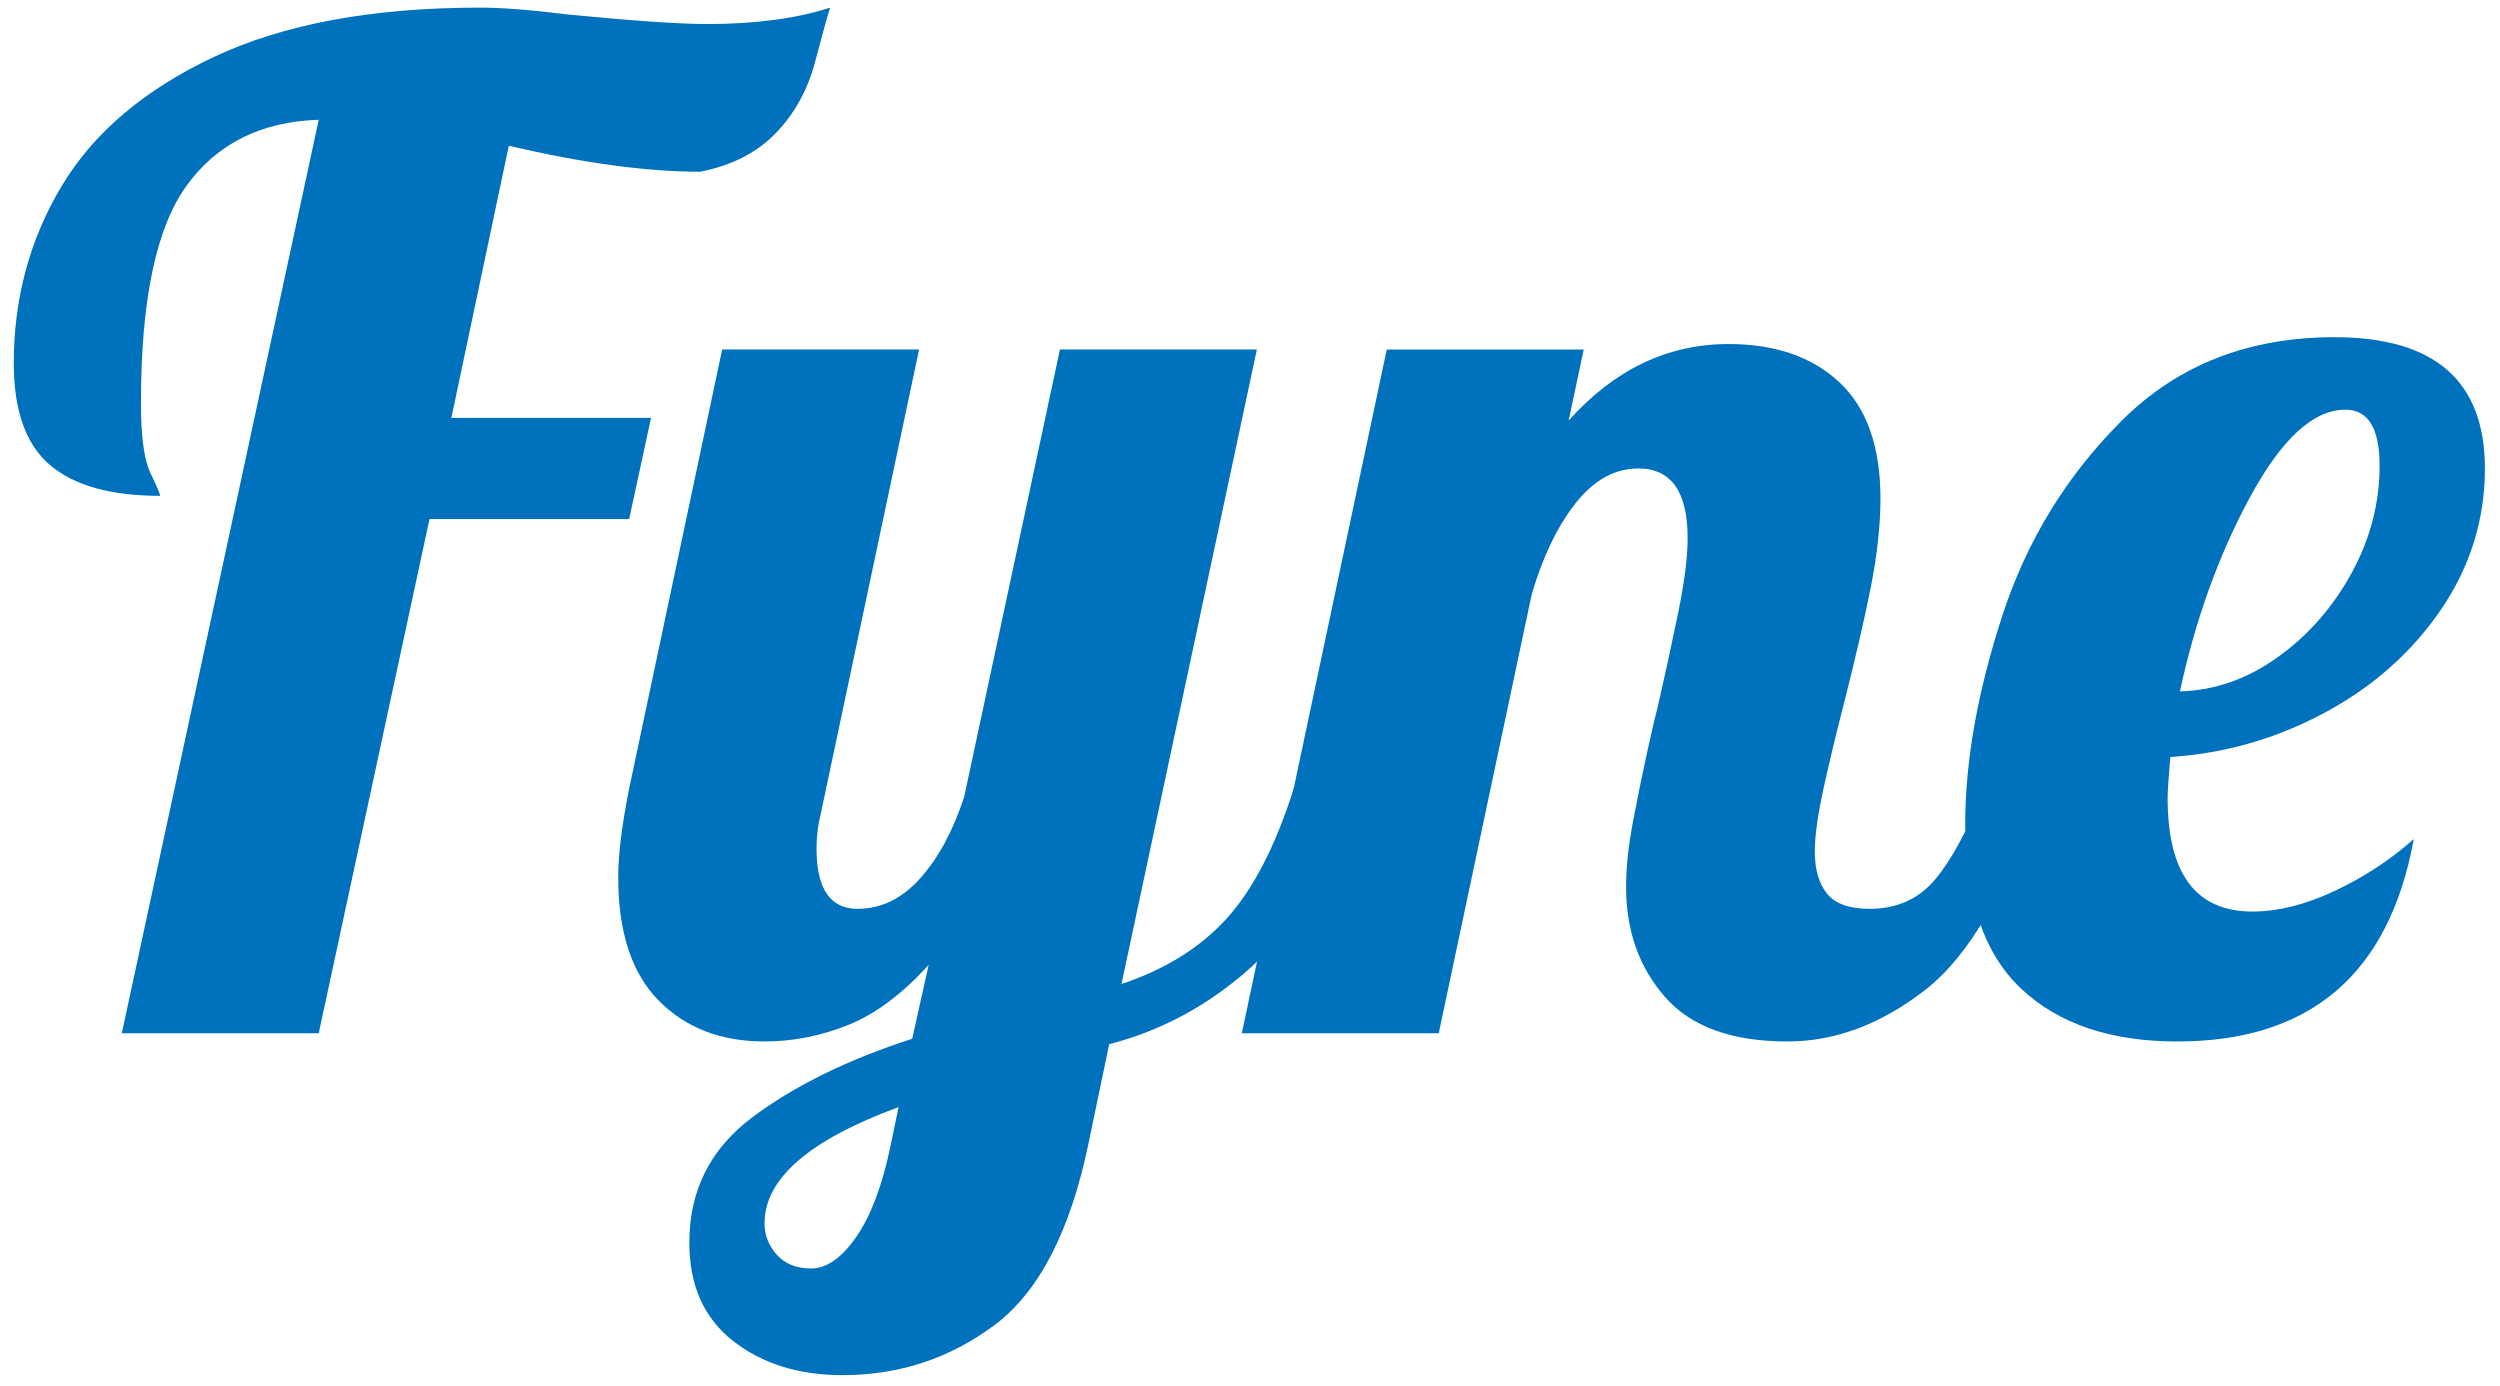
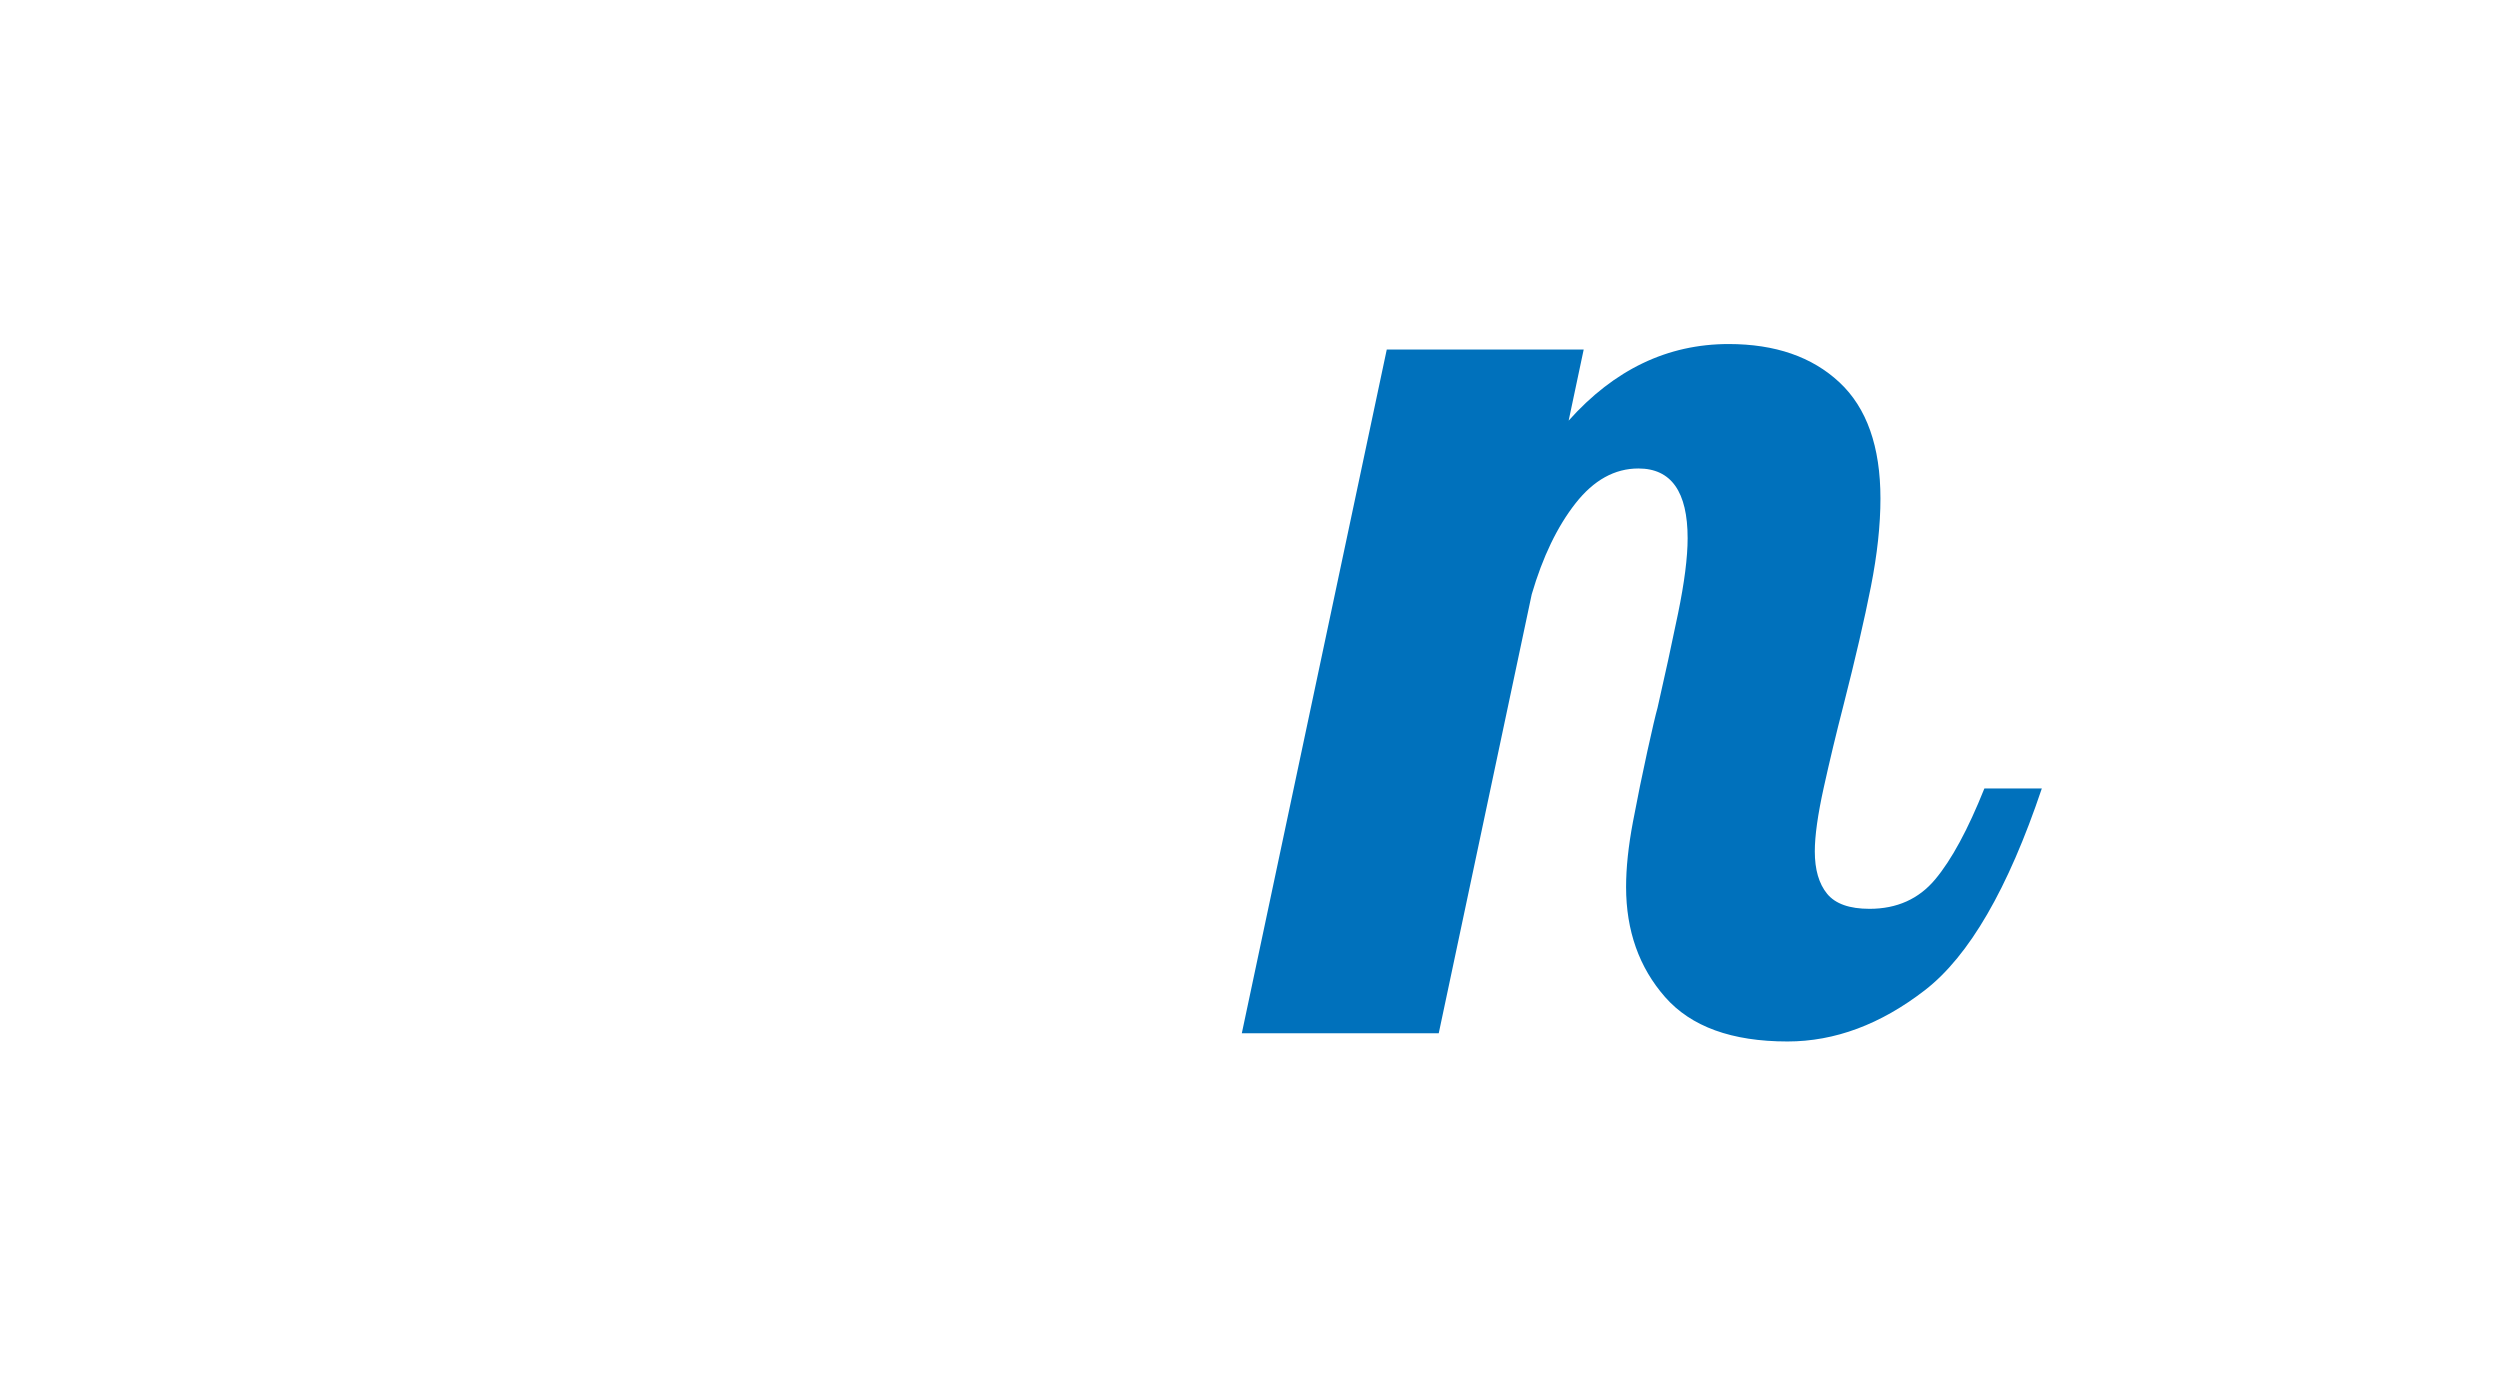
<svg xmlns="http://www.w3.org/2000/svg" width="100%" height="100%" viewBox="0 0 469 260" version="1.1" xml:space="preserve" style="fill-rule:evenodd;clip-rule:evenodd;stroke-linejoin:round;stroke-miterlimit:2;">
-   <path d="M59.794,22.467c-10.775,0.342 -19.027,4.447 -24.757,12.314c-5.729,7.868 -8.594,21.465 -8.594,40.791c0,6.329 0.599,10.733 1.796,13.213c1.197,2.48 1.796,3.891 1.796,4.233c-9.236,-0 -16.12,-1.924 -20.652,-5.773c-4.533,-3.848 -6.799,-10.219 -6.799,-19.113c0,-12.143 2.993,-23.217 8.979,-33.222c5.986,-10.006 15.522,-18.087 28.605,-24.244c13.084,-6.157 29.717,-9.236 49.899,-9.236c4.105,0 9.578,0.428 16.419,1.283c12.314,1.197 21.037,1.796 26.168,1.796c9.065,-0 16.761,-1.027 23.089,-3.079c-0.513,1.539 -1.454,4.917 -2.822,10.134c-1.368,5.216 -3.805,9.663 -7.311,13.34c-3.507,3.677 -8.253,6.115 -14.239,7.312c-10.091,-0 -22.063,-1.625 -35.917,-4.875l-10.775,51.053l37.456,0l-4.104,18.985l-37.456,-0l-20.781,96.462l-36.943,-0l36.943,-171.374Z" style="fill:#0071bc;fill-rule:nonzero;" />
-   <path d="M158.052,257.978c-8.209,-0 -15.051,-2.138 -20.524,-6.414c-5.473,-4.276 -8.209,-10.433 -8.209,-18.471c-0,-9.749 3.933,-17.574 11.801,-23.474c7.867,-5.901 17.873,-10.818 30.016,-14.752l3.079,-13.854c-4.96,5.473 -10.006,9.236 -15.137,11.289c-5.131,2.052 -10.347,3.078 -15.649,3.078c-8.21,0 -14.837,-2.565 -19.883,-7.696c-5.045,-5.131 -7.568,-12.828 -7.568,-23.09c0,-4.275 0.684,-9.834 2.053,-16.675l17.445,-82.352l36.943,0l-18.472,87.226c-0.513,2.053 -0.769,4.19 -0.769,6.414c-0,7.525 2.565,11.288 7.696,11.288c4.447,0 8.381,-1.924 11.801,-5.772c3.421,-3.849 6.157,-8.937 8.21,-15.265l17.958,-83.891l36.943,0l-25.398,119.038c8.209,-2.736 14.794,-6.841 19.754,-12.314c4.96,-5.473 9.15,-13.597 12.571,-24.372l10.775,-0c-4.618,15.222 -10.861,26.381 -18.728,33.479c-7.868,7.098 -16.761,11.93 -26.681,14.495l-3.848,18.472c-3.421,16.59 -9.322,28.006 -17.702,34.249c-8.381,6.242 -17.873,9.364 -28.477,9.364Zm-5.901,-20.011c2.908,0 5.73,-1.967 8.467,-5.901c2.736,-3.933 4.874,-9.577 6.413,-16.932l1.54,-7.44c-16.762,6.158 -25.142,13.426 -25.142,21.807c-0,2.223 0.77,4.19 2.309,5.901c1.539,1.71 3.677,2.565 6.413,2.565Z" style="fill:#0071bc;fill-rule:nonzero;" />
  <path d="M335.326,195.38c-10.432,0 -18.086,-2.779 -22.961,-8.338c-4.874,-5.558 -7.311,-12.442 -7.311,-20.652c-0,-3.591 0.427,-7.653 1.283,-12.186c0.855,-4.532 1.753,-8.936 2.693,-13.212c0.941,-4.276 1.582,-7.012 1.924,-8.209c1.369,-5.987 2.651,-11.887 3.849,-17.702c1.197,-5.815 1.796,-10.519 1.796,-14.11c-0,-8.723 -3.079,-13.084 -9.236,-13.084c-4.447,-0 -8.381,2.18 -11.801,6.542c-3.421,4.361 -6.158,10.048 -8.21,17.06l-17.445,82.352l-36.943,-0l27.194,-128.274l36.943,0l-2.822,13.34c8.551,-9.577 18.557,-14.366 30.016,-14.366c8.723,-0 15.649,2.394 20.78,7.183c5.131,4.789 7.697,12.058 7.697,21.807c-0,4.96 -0.599,10.475 -1.796,16.547c-1.197,6.072 -2.908,13.469 -5.131,22.191c-1.368,5.302 -2.608,10.476 -3.72,15.522c-1.112,5.045 -1.668,9.021 -1.668,11.929c0,3.421 0.77,6.072 2.309,7.953c1.54,1.881 4.191,2.822 7.953,2.822c5.131,0 9.236,-1.839 12.315,-5.516c3.078,-3.677 6.157,-9.364 9.235,-17.06l10.775,-0c-6.328,18.813 -13.639,31.427 -21.934,37.841c-8.296,6.413 -16.89,9.62 -25.784,9.62Z" style="fill:#0071bc;fill-rule:nonzero;" />
-   <path d="M408.443,195.38c-12.486,0 -22.235,-3.292 -29.247,-9.877c-7.012,-6.585 -10.518,-16.889 -10.518,-30.914c-0,-11.801 2.309,-24.8 6.926,-38.995c4.618,-14.196 12.144,-26.467 22.577,-36.815c10.433,-10.347 23.688,-15.521 39.765,-15.521c18.813,0 28.22,8.21 28.22,24.629c-0,9.577 -2.737,18.386 -8.21,26.424c-5.473,8.039 -12.742,14.495 -21.806,19.369c-9.065,4.875 -18.728,7.654 -28.99,8.338c-0.342,3.763 -0.513,6.328 -0.513,7.697c-0,14.195 5.302,21.293 15.906,21.293c4.789,0 9.92,-1.283 15.393,-3.848c5.473,-2.566 10.432,-5.815 14.879,-9.749c-4.618,25.313 -19.412,37.969 -44.382,37.969Zm0.513,-65.676c6.499,-0.171 12.613,-2.309 18.343,-6.414c5.729,-4.105 10.347,-9.364 13.853,-15.777c3.507,-6.414 5.26,-13.127 5.26,-20.139c-0,-7.013 -2.138,-10.519 -6.414,-10.519c-5.986,0 -11.93,5.43 -17.83,16.291c-5.901,10.86 -10.305,23.046 -13.212,36.558Z" style="fill:#0071bc;fill-rule:nonzero;" />
</svg>